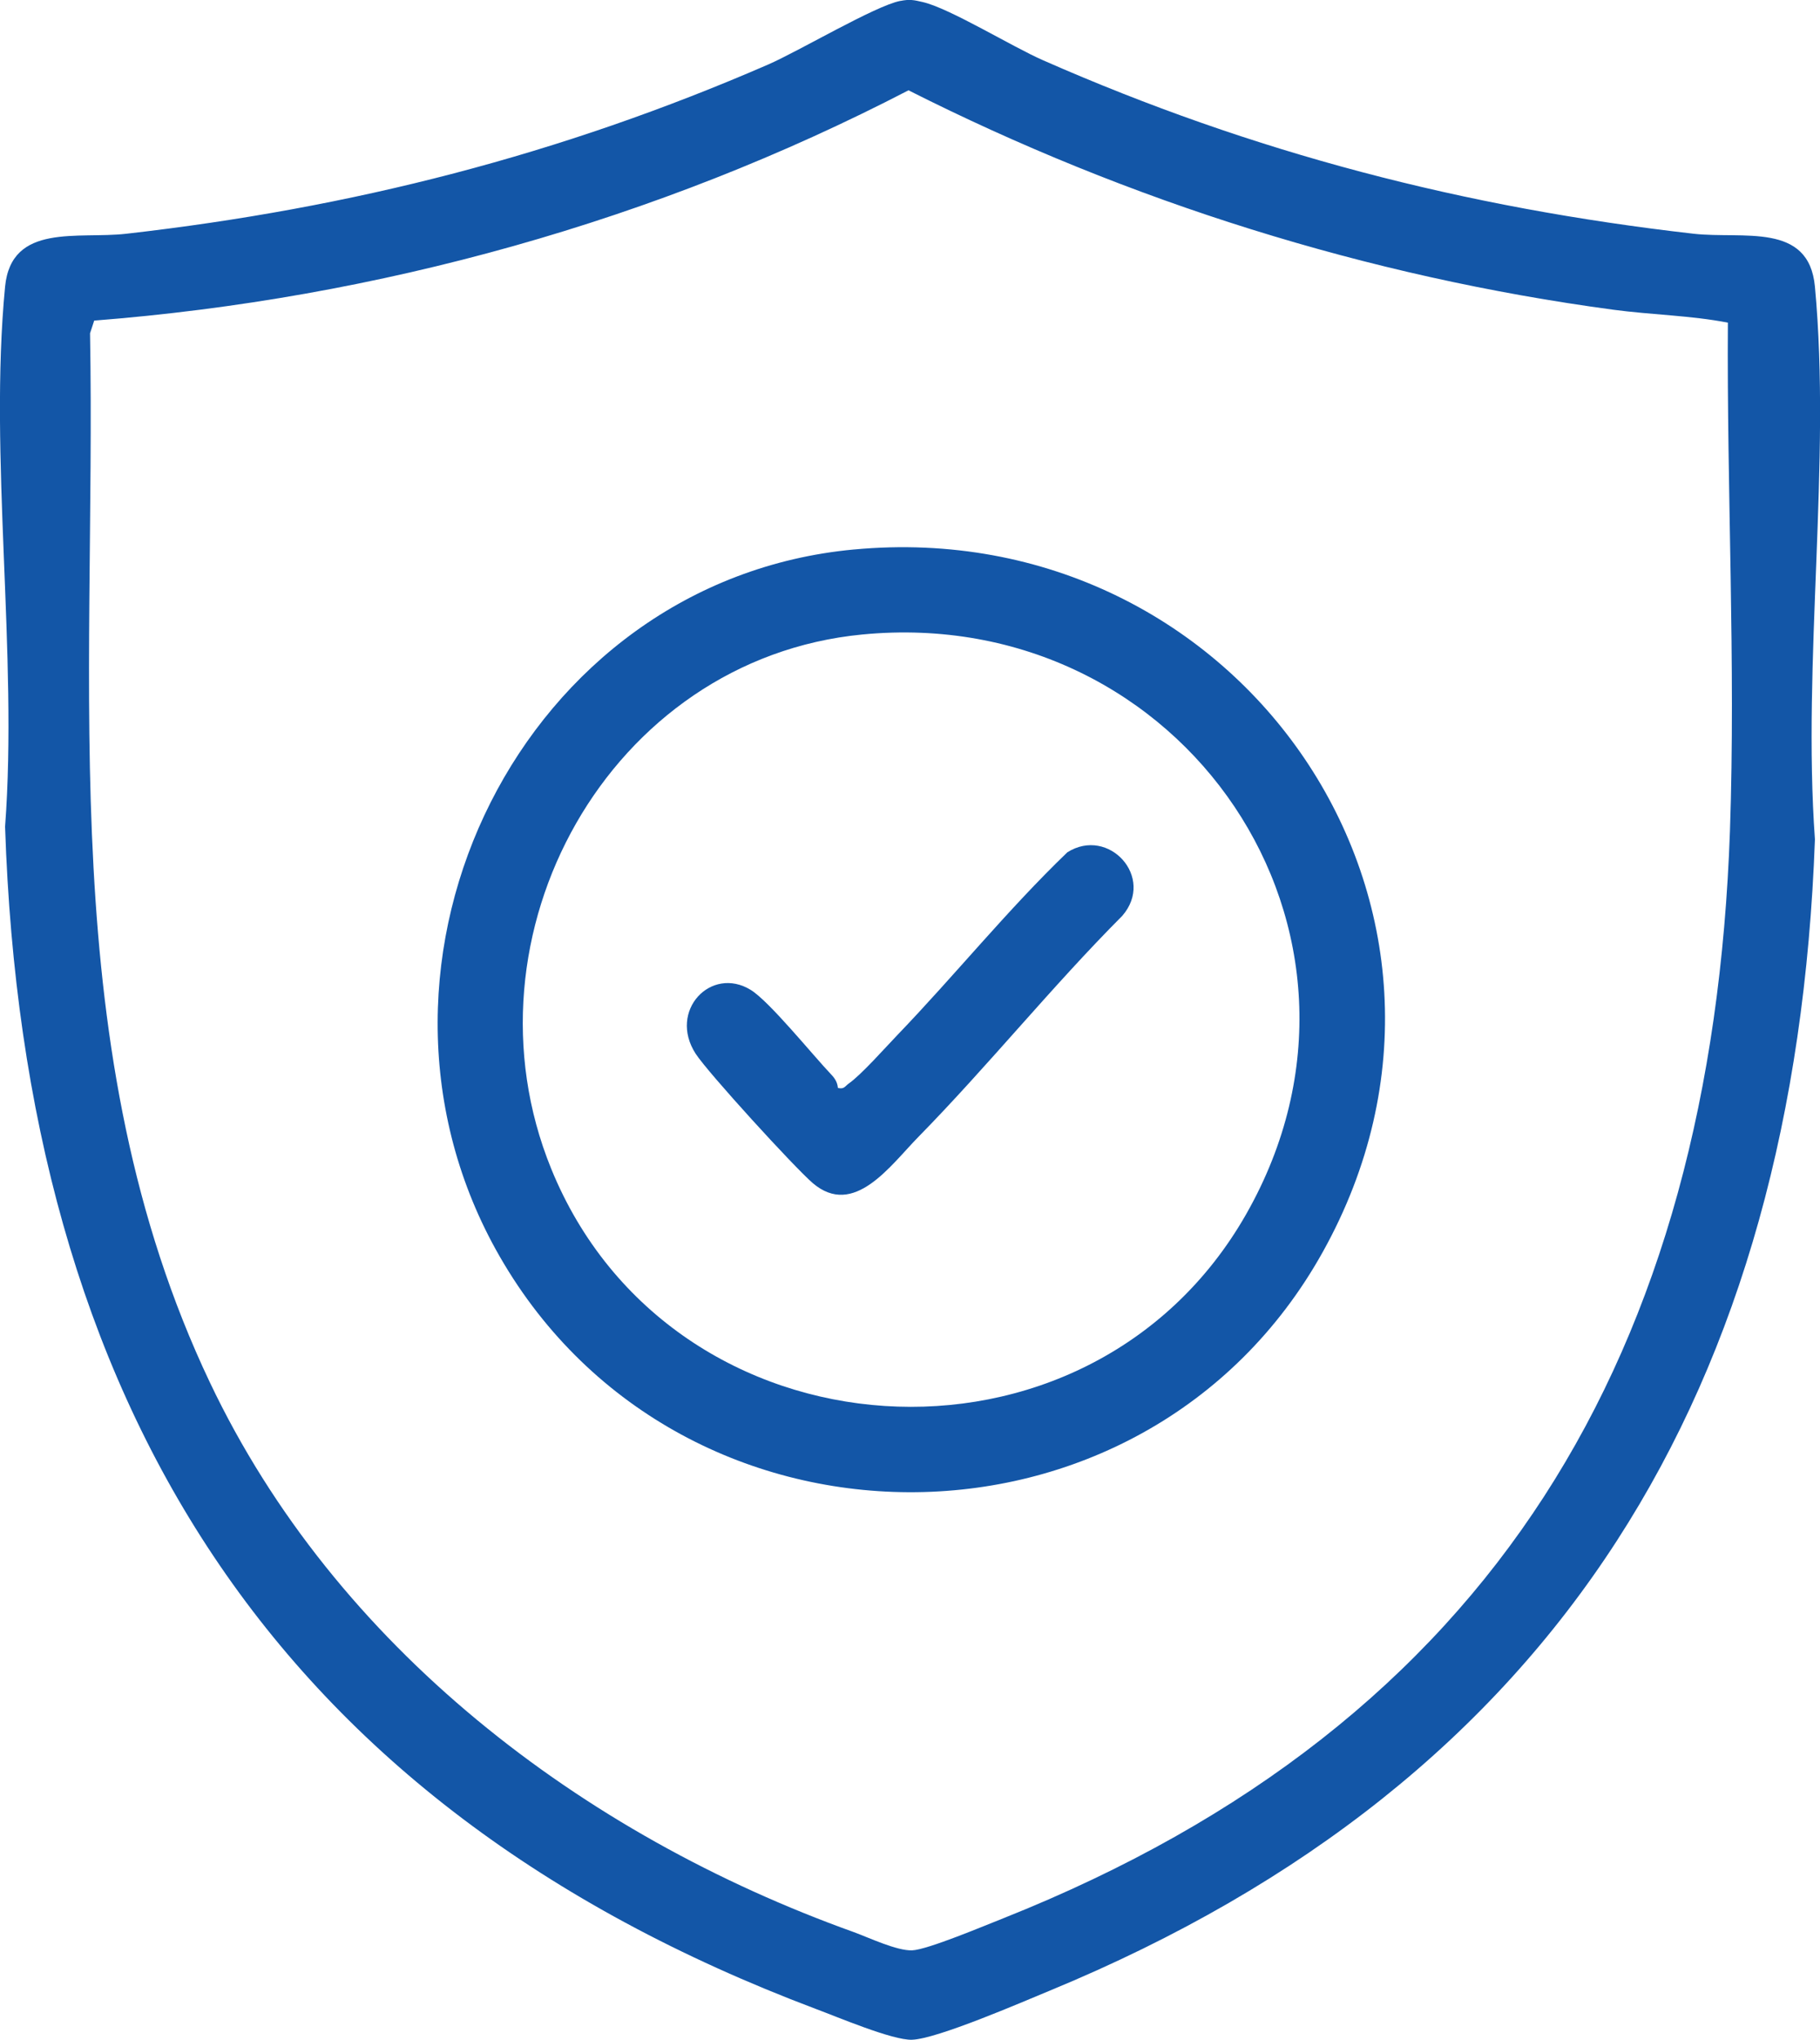
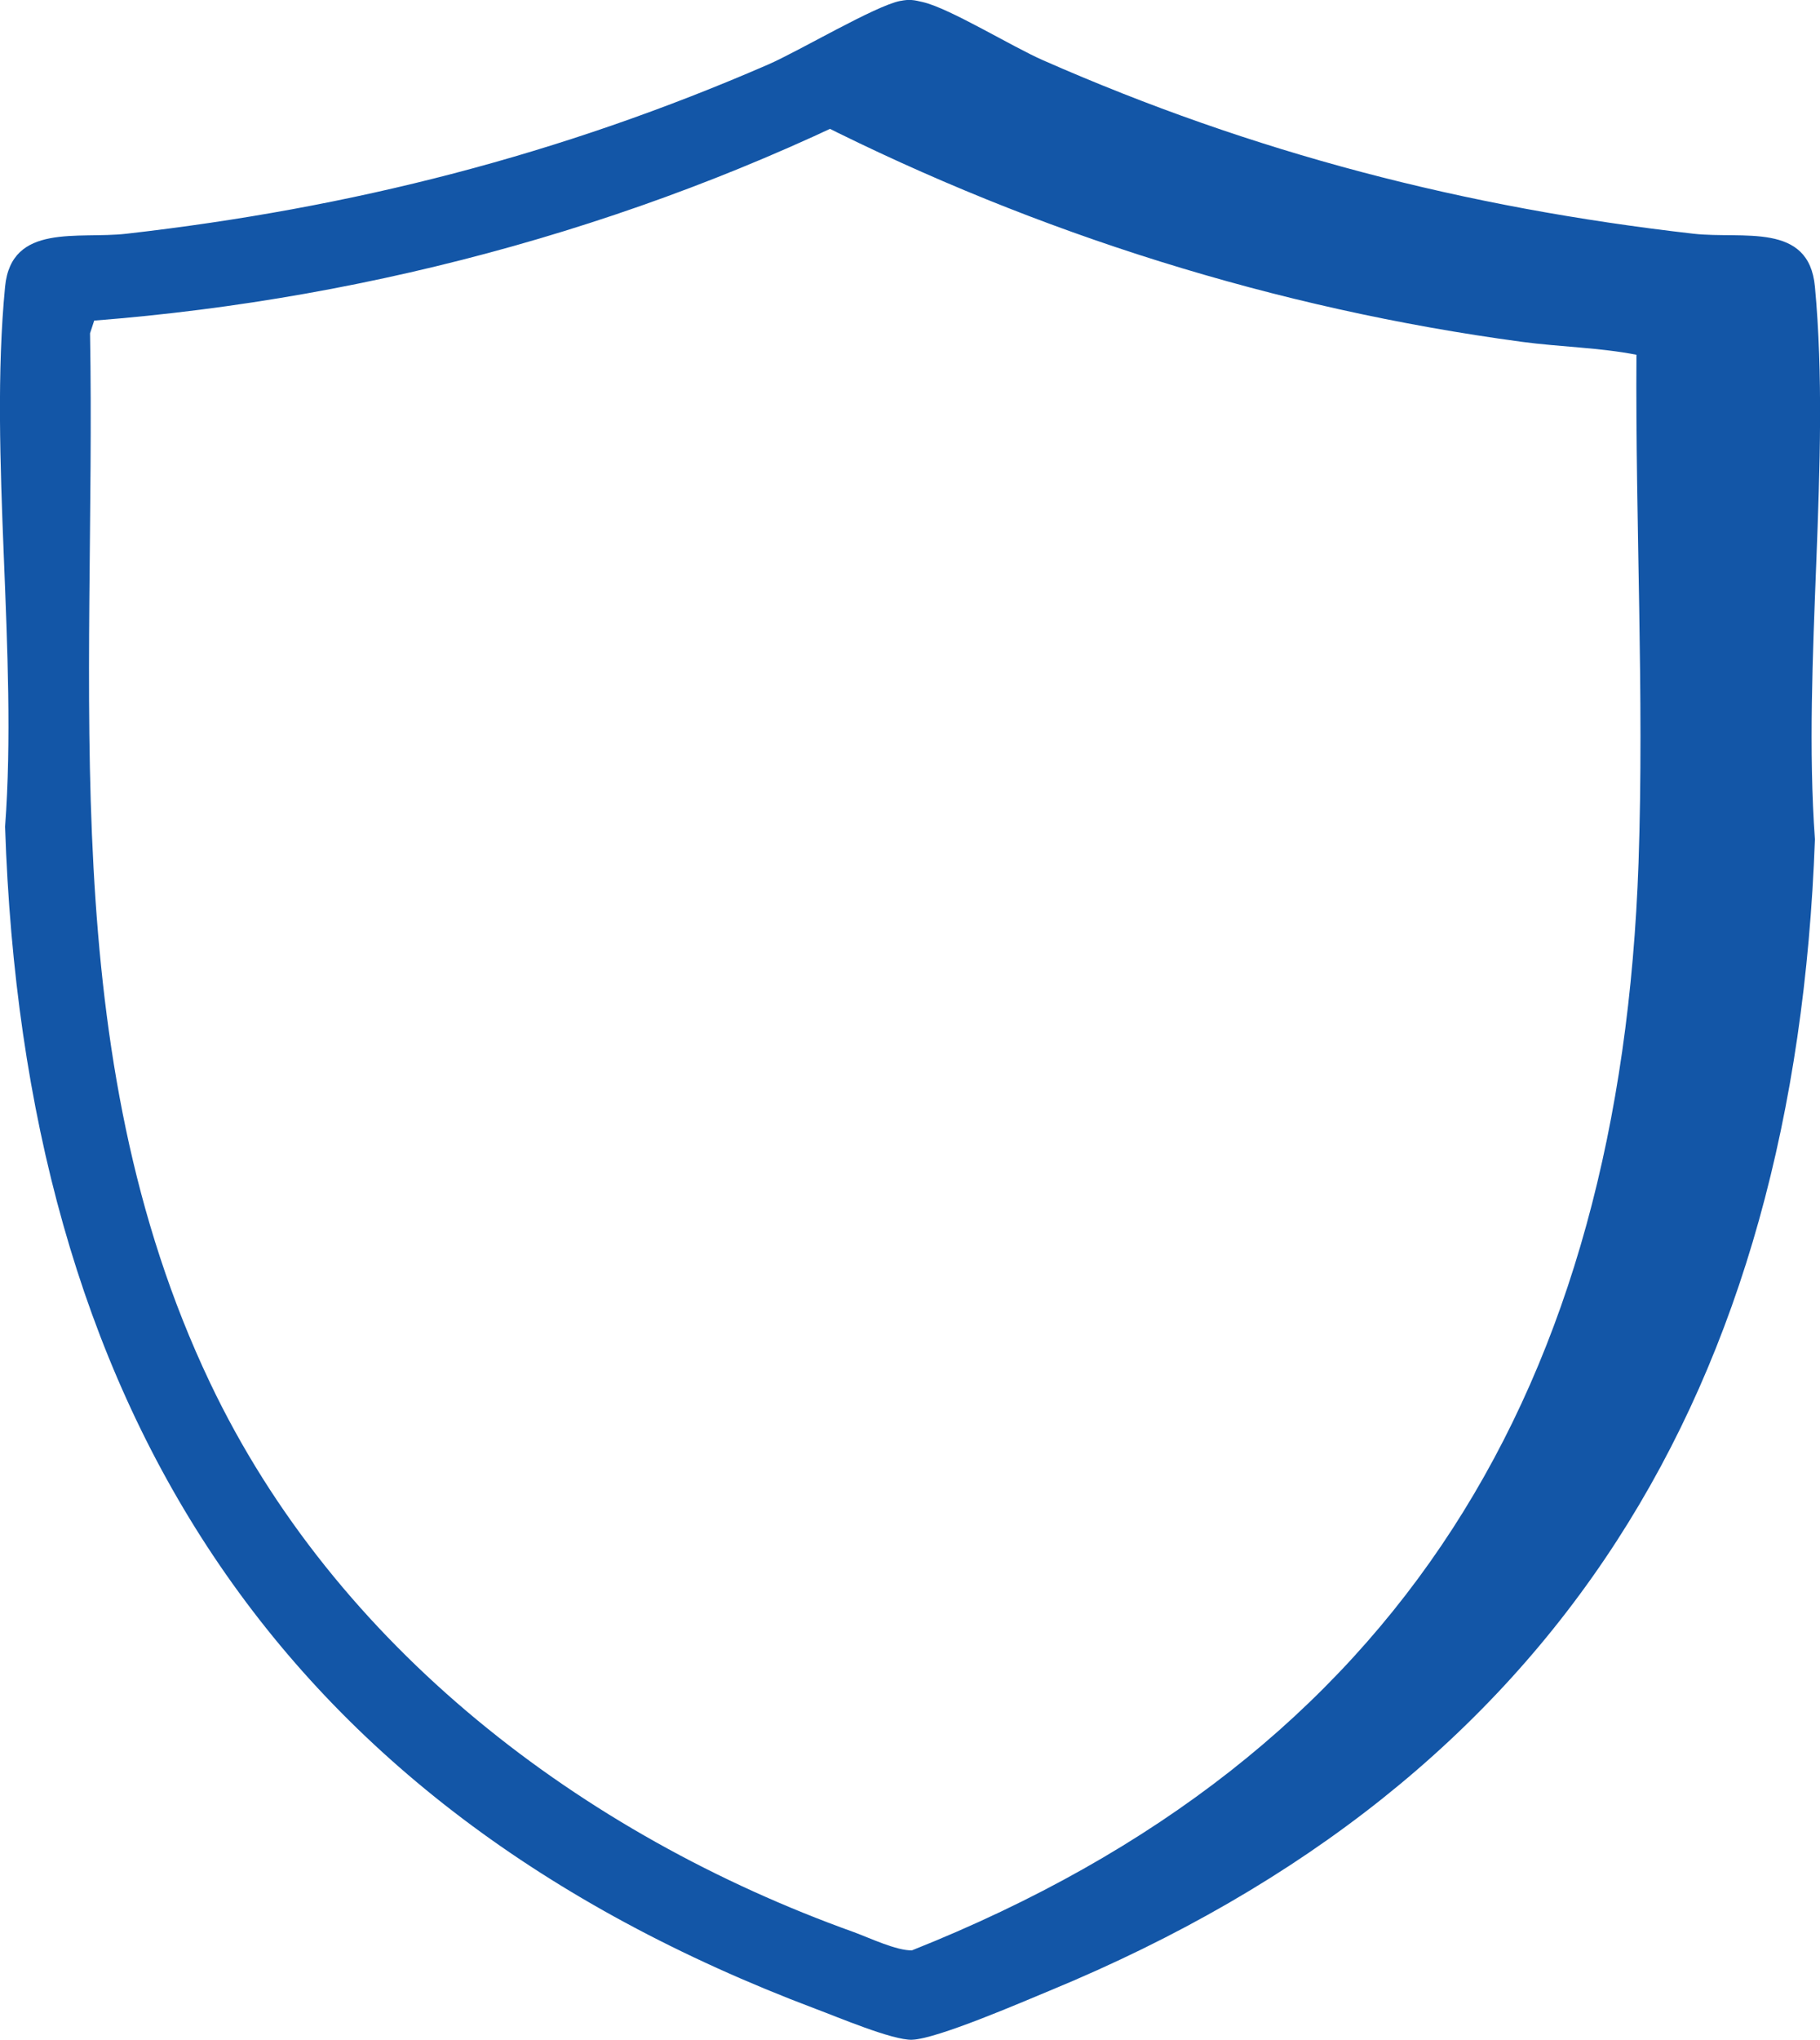
<svg xmlns="http://www.w3.org/2000/svg" id="uuid-cb11585b-9ee3-44d1-9900-de72ae1f891f" data-name="Layer 1" viewBox="0 0 78.83 88.31">
  <defs>
    <style> .uuid-4754f3ca-7963-4fff-8a86-da420e3c1374 { fill: #1356a7; } </style>
  </defs>
-   <path class="uuid-4754f3ca-7963-4fff-8a86-da420e3c1374" d="M39,.04c.4-.08.59-.04.97.05,1.17.27,3.88,1.94,5.21,2.52,9.11,4.01,18.26,6.38,28.18,7.51,2.13.24,4.99-.52,5.25,2.29.71,7.58-.55,16.24,0,23.93-.86,23.69-10.99,40.7-33.13,49.84-1.21.5-4.9,2.1-5.98,2.13-.84.03-3.26-1-4.18-1.34C11.79,78.1,1.04,60.66.22,35.79c.56-7.49-.71-16.01,0-23.38.27-2.77,3.17-2.05,5.25-2.29,9.77-1.11,18.81-3.42,27.81-7.33,1.33-.58,4.63-2.54,5.71-2.75ZM39.35,3.91C28.45,9.56,16.37,12.92,4.08,13.88l-.18.55c.27,15.37-1.6,31.13,5.19,45.42,5.44,11.45,16.11,19.58,27.89,23.8.68.25,1.86.81,2.52.79s3.17-1.08,3.96-1.39c21.27-8.46,30.68-24.53,31.47-47.08.25-7.26-.14-14.74-.09-22-1.57-.31-3.32-.34-4.96-.56-10.64-1.43-20.98-4.68-30.53-9.5Z" />
-   <path class="uuid-4754f3ca-7963-4fff-8a86-da420e3c1374" d="M36.99,23.79c16.72-1.56,28.57,15.59,20.3,30.42-7.76,13.93-28.11,13.83-35.82-.12-6.92-12.53,1.16-28.96,15.51-30.3ZM37.35,27.47c-10.98,1.06-17.58,13.03-13.48,23.12,5.2,12.79,23.28,13.97,30.11,1.97,6.95-12.22-2.76-26.43-16.63-25.09Z" />
-   <path class="uuid-4754f3ca-7963-4fff-8a86-da420e3c1374" d="M36.29,47.1c.27.07.31-.07.46-.18.54-.37,1.6-1.57,2.12-2.11,2.49-2.59,4.76-5.41,7.36-7.91,1.79-1.13,3.82,1.09,2.38,2.75-3.06,3.07-5.8,6.48-8.83,9.57-1.21,1.23-2.79,3.53-4.58,2-.8-.69-4.53-4.77-5.07-5.6-1.2-1.86.67-3.82,2.39-2.76.82.51,2.68,2.82,3.5,3.68.15.16.25.33.27.55Z" />
+   <path class="uuid-4754f3ca-7963-4fff-8a86-da420e3c1374" d="M39,.04c.4-.08.59-.04.97.05,1.17.27,3.88,1.94,5.21,2.52,9.11,4.01,18.26,6.38,28.18,7.51,2.13.24,4.99-.52,5.25,2.29.71,7.58-.55,16.24,0,23.93-.86,23.69-10.99,40.7-33.13,49.84-1.21.5-4.9,2.1-5.98,2.13-.84.03-3.26-1-4.18-1.34C11.79,78.1,1.04,60.66.22,35.79c.56-7.49-.71-16.01,0-23.38.27-2.77,3.17-2.05,5.25-2.29,9.77-1.11,18.81-3.42,27.81-7.33,1.33-.58,4.63-2.54,5.71-2.75ZM39.35,3.91C28.45,9.56,16.37,12.92,4.08,13.88l-.18.55c.27,15.37-1.6,31.13,5.19,45.42,5.44,11.45,16.11,19.58,27.89,23.8.68.25,1.86.81,2.52.79c21.27-8.46,30.68-24.53,31.47-47.08.25-7.26-.14-14.74-.09-22-1.57-.31-3.32-.34-4.96-.56-10.64-1.43-20.98-4.68-30.53-9.5Z" />
</svg>